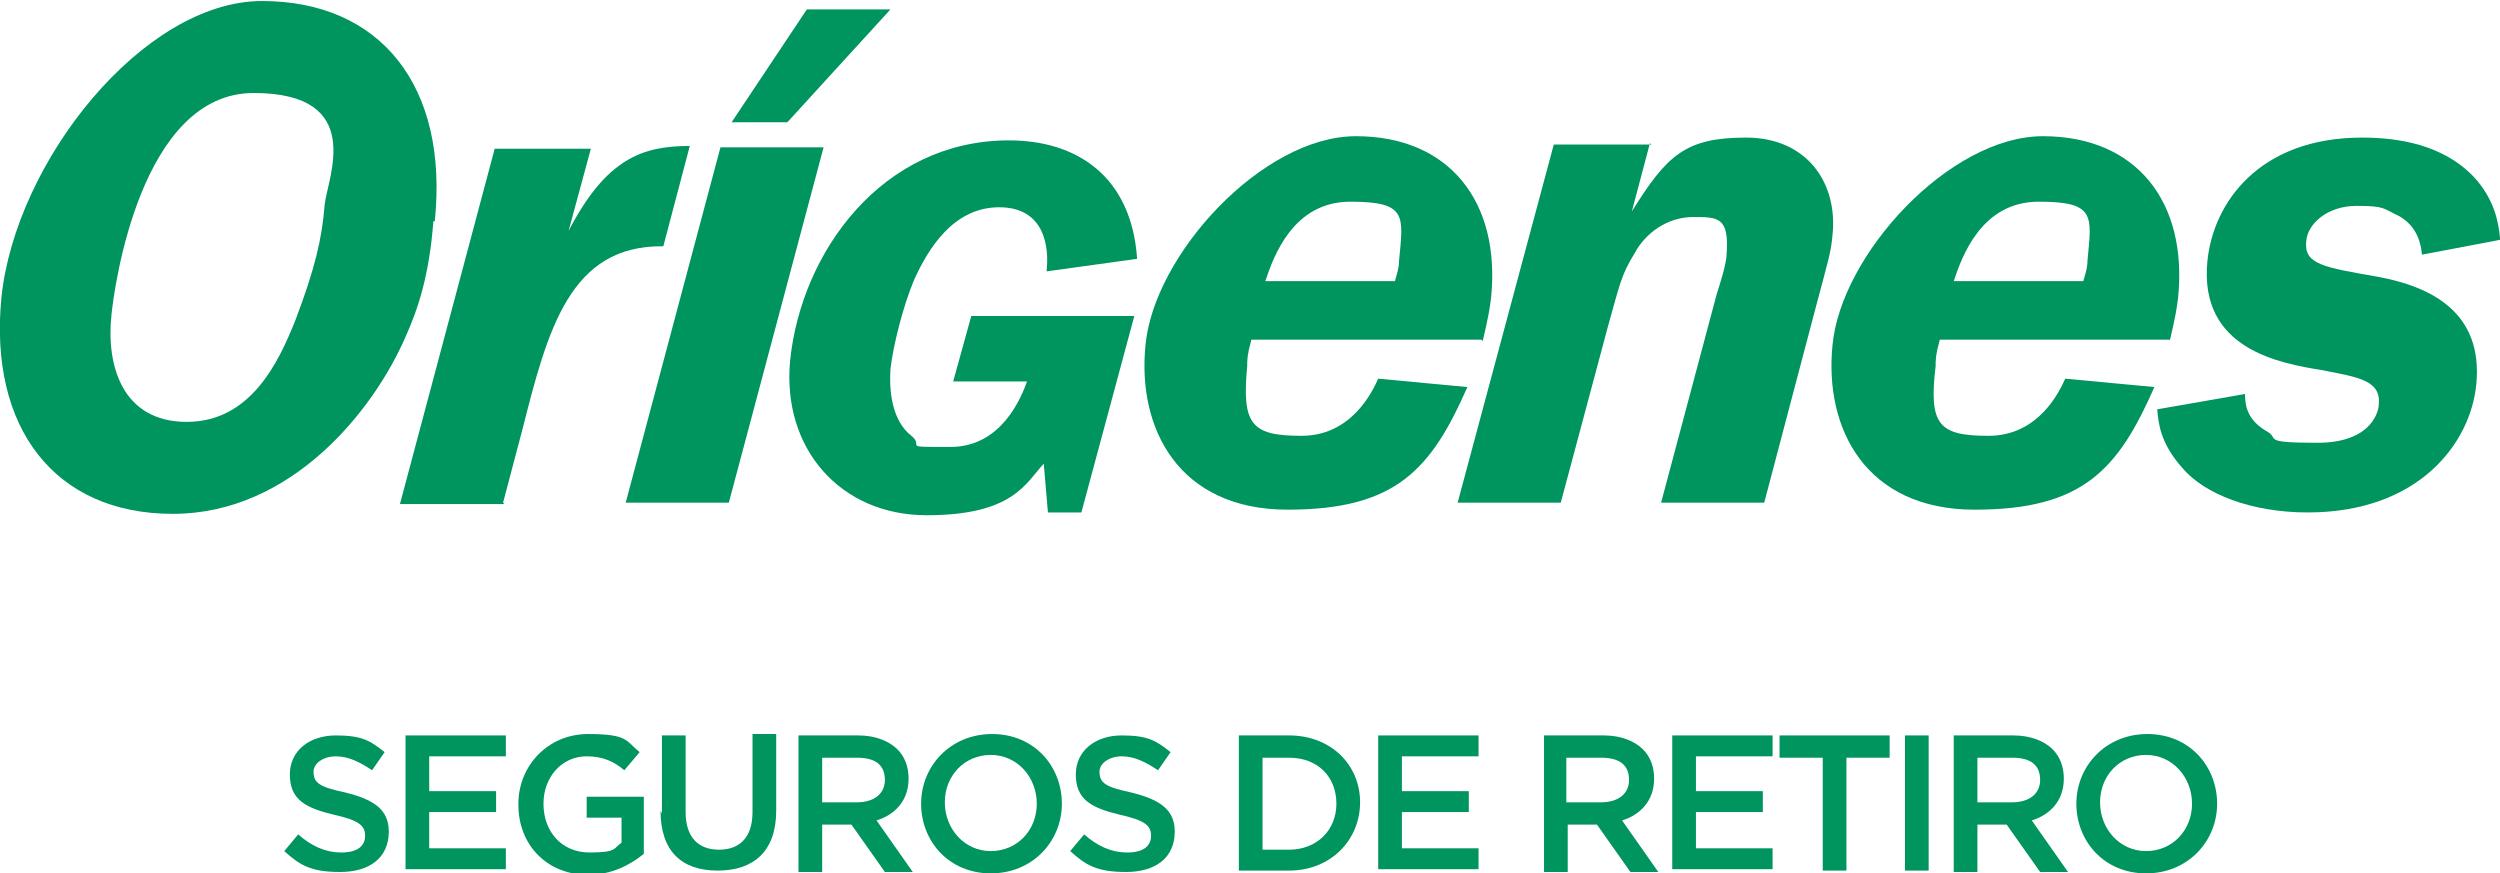
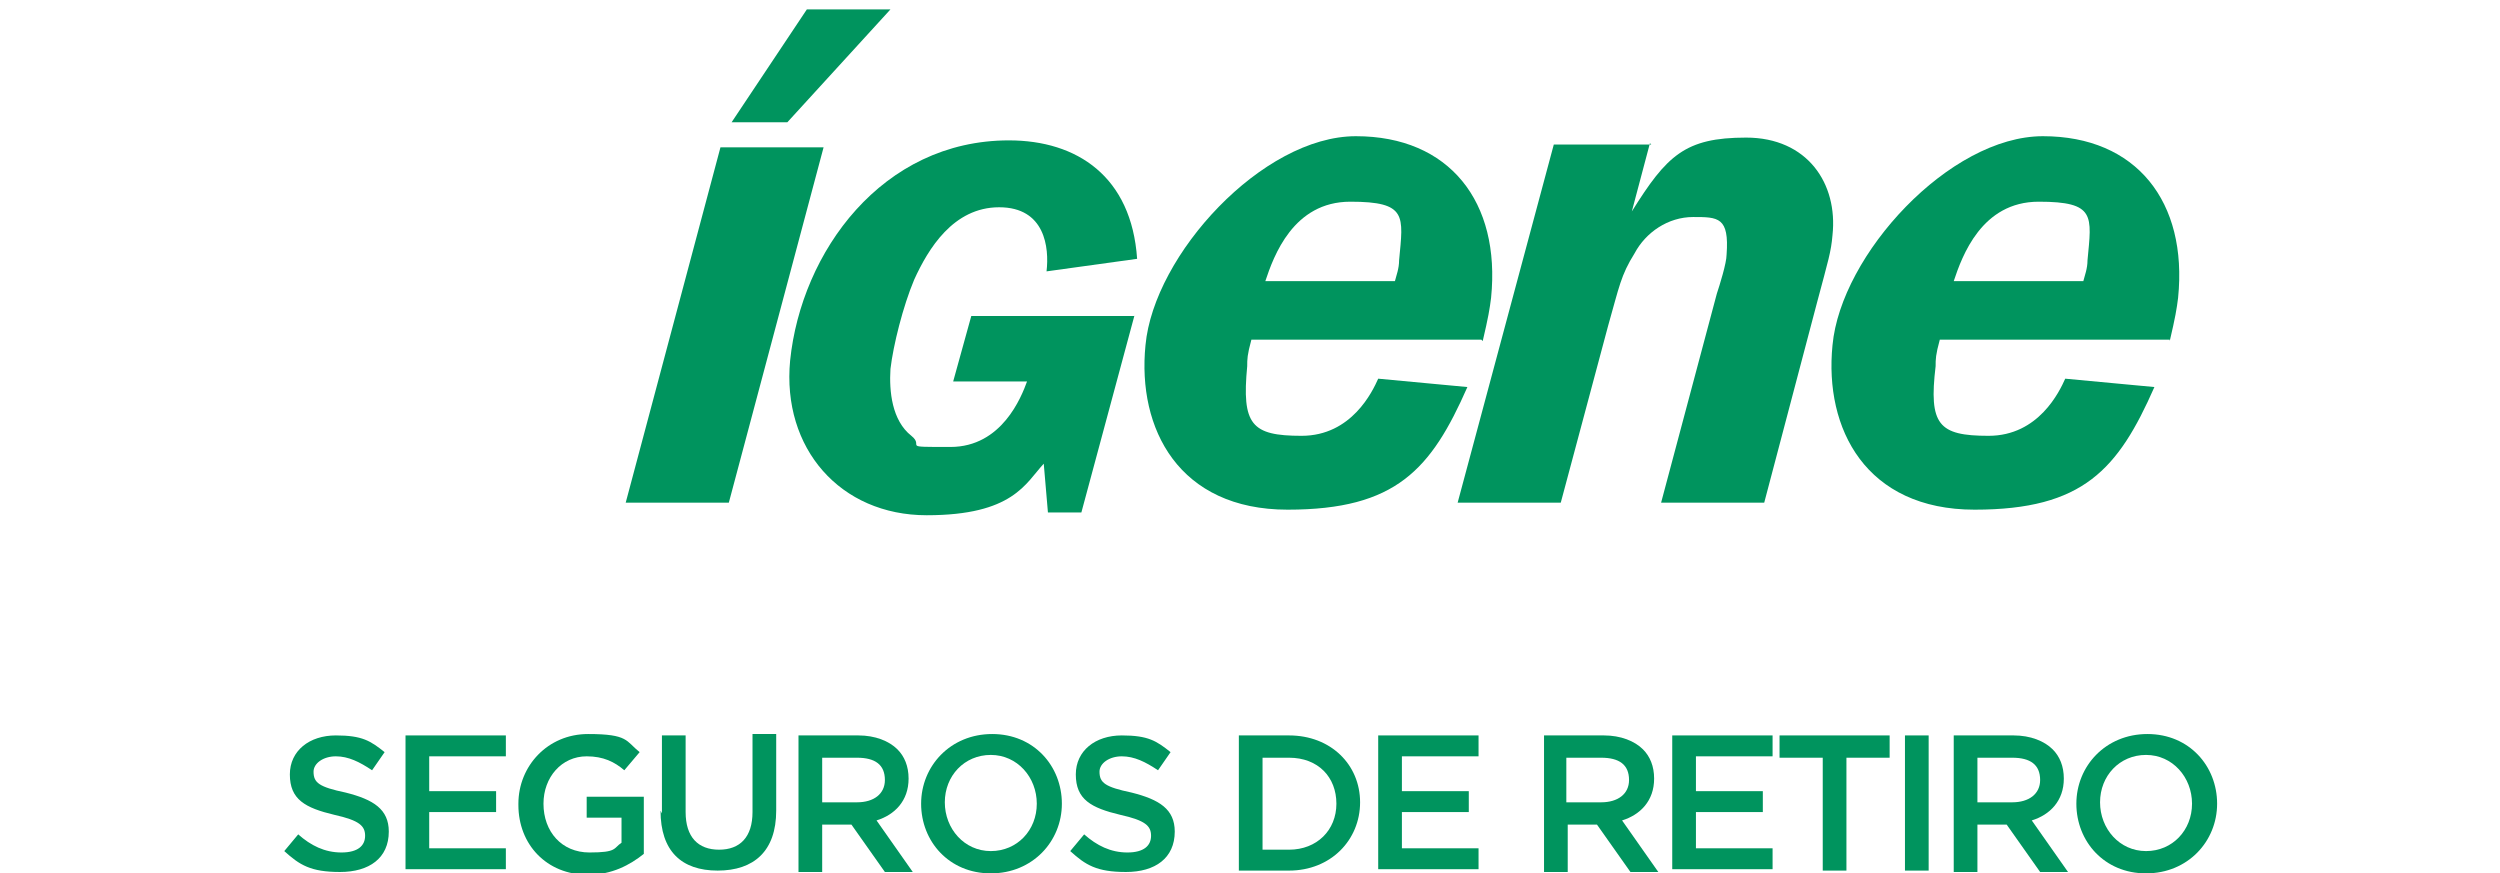
<svg xmlns="http://www.w3.org/2000/svg" id="Capa_1" width="6.3cm" height="2.2cm" version="1.1" viewBox="0 0 179.4 62.5">
  <defs>
    <style>
      .st0 {
        fill-rule: evenodd;
      }

      .st0, .st1 {
        fill: #00945e;
      }
    </style>
  </defs>
  <g>
    <path class="st0" d="M90.8,20.1c.6-1.8,2-5.7,6.1-5.7s3.8,1,3.5,4.2c0,.6-.2,1.1-.3,1.5h-9.3ZM106.4,24.4c.4-1.7.5-2.3.6-3.1.7-6.9-3-11.6-9.7-11.6s-14.5,8.5-15.1,15c-.6,6,2.4,11.8,10.2,11.8s10.3-2.9,12.9-8.8l-6.4-.6c-.4.9-1.9,4.1-5.5,4.1s-4.3-.8-3.9-5c0-.5,0-.8.3-1.9h16.5Z" />
    <polygon class="st1" points="63.9 .6 56.5 8.7 52.5 8.7 57.9 .6 63.9 .6" />
-     <path class="st0" d="M36.1,36l1.4-5.3c1.8-7.1,3.4-13.2,10.1-13.1l1.9-7.2c-3.4,0-6,.9-8.7,6.1l1.6-5.9h-6.9l-6.8,25.5h7.5Z" />
    <polygon class="st0" points="52.3 36 59.1 10.5 51.7 10.5 44.9 36 52.3 36" />
    <path class="st0" d="M81.5,22.6h-11.8l-1.3,4.7h5.3c-.4,1.1-1.8,4.7-5.5,4.7s-1.8,0-2.8-.8c-1.4-1.1-1.6-3.2-1.5-4.8.2-1.7.9-4.5,1.7-6.4,1-2.2,2.8-5.2,6.1-5.2s3.6,2.9,3.4,4.6l6.5-.9c-.4-5.9-4.3-8.5-9.2-8.5-9.1,0-14.9,8-15.7,15.8-.6,6.3,3.6,11.1,9.8,11.1s7.1-2.3,8.4-3.7l.3,3.5h2.4l3.8-14.1Z" />
    <path class="st0" d="M118.5,10.3h-7l-6.9,25.7h7.4l3.4-12.7c.8-2.8.9-3.6,1.9-5.2.8-1.5,2.4-2.6,4.2-2.6s2.6,0,2.4,2.7c0,.6-.5,2.2-.7,2.8l-4,15h7.4l3.8-14.4c.8-3,1-3.6,1.1-4.8.4-3.7-1.8-7-6.2-7s-5.7,1.3-8.2,5.3l1.3-4.9Z" />
-     <path class="st0" d="M179.4,17c-.1-1.1-.4-2.8-1.9-4.4-2.2-2.3-5.4-2.8-8-2.8-7.4,0-10.7,4.7-11.1,8.9-.6,6.3,5.2,7.3,8.3,7.8,2.5.5,4.2.7,4,2.5,0,.2-.3,2.7-4.4,2.7s-2.7-.3-3.6-.8c-1.4-.8-1.6-1.8-1.6-2.7l-6.3,1.1c.1,1,.2,2.4,1.8,4.2,1.6,1.9,5,3.2,9,3.2,8,0,11.7-5,12.1-9.2.5-5.2-3.3-7-7-7.7-4-.7-5.4-.9-5.2-2.6.1-1.2,1.5-2.5,3.6-2.5s1.9.2,3,.7c1.1.6,1.6,1.6,1.7,2.8l5.8-1.1Z" />
-     <path class="st0" d="M31.2,15.8c1-9.7-3.9-15.8-12.4-15.8S1.1,11.5.1,21.3c-.9,9.3,3.8,15.5,12.3,15.5s14.4-7.4,16.7-12.7c.9-2,1.7-4.4,2-8.3M23.3,14.6c-.2,2.5-.7,4.6-2.1,8.3-1.2,3-3.2,7.3-7.8,7.3s-5.8-4-5.4-7.7c.2-2,2.1-15.9,10.2-15.9s5.3,6.1,5.1,8" />
    <path class="st0" d="M140.2,20.1c.6-1.8,2-5.7,6.1-5.7s3.8,1,3.5,4.2c0,.6-.2,1.1-.3,1.5h-9.3ZM155.7,24.4c.4-1.7.5-2.3.6-3.1.7-6.9-3-11.6-9.7-11.6s-14.5,8.5-15.1,15c-.6,6,2.4,11.8,10.2,11.8s10.3-2.9,12.9-8.8l-6.4-.6c-.4.9-1.9,4.1-5.5,4.1s-4.3-.8-3.8-5c0-.5,0-.8.3-1.9h16.5Z" />
  </g>
  <g>
    <path class="st1" d="M20.4,61l1-1.2c.9.8,1.9,1.3,3.1,1.3s1.7-.5,1.7-1.2h0c0-.7-.4-1.1-2.2-1.5-2.1-.5-3.2-1.1-3.2-2.9h0c0-1.7,1.4-2.8,3.3-2.8s2.5.4,3.5,1.2l-.9,1.3c-.9-.6-1.7-1-2.6-1s-1.6.5-1.6,1.1h0c0,.8.4,1.1,2.3,1.5,2,.5,3.1,1.2,3.1,2.8h0c0,1.9-1.4,2.9-3.5,2.9s-2.9-.5-4-1.5Z" />
    <path class="st1" d="M29.1,52.7h7.2v1.5h-5.5v2.5h4.8v1.5h-4.8v2.6h5.5v1.5h-7.2v-9.7Z" />
    <path class="st1" d="M37.2,57.6h0c0-2.7,2.1-5,5-5s2.7.5,3.7,1.3l-1.1,1.3c-.7-.6-1.5-1-2.7-1-1.8,0-3.1,1.5-3.1,3.4h0c0,2,1.3,3.5,3.3,3.5s1.7-.3,2.3-.7v-1.8h-2.5v-1.5h4.1v4.1c-1,.8-2.3,1.5-4,1.5-3,0-5-2.2-5-5Z" />
    <path class="st1" d="M47.5,58.3v-5.6h1.7v5.5c0,1.8.9,2.7,2.4,2.7s2.4-.9,2.4-2.7v-5.6h1.7v5.5c0,2.9-1.6,4.3-4.2,4.3s-4.1-1.4-4.1-4.3Z" />
    <path class="st1" d="M57.3,52.7h4.3c1.2,0,2.2.4,2.8,1,.5.5.8,1.2.8,2.1h0c0,1.6-1,2.6-2.3,3l2.6,3.7h-2l-2.4-3.4h-2.1v3.4h-1.7v-9.7ZM61.5,57.5c1.2,0,2-.6,2-1.6h0c0-1.1-.7-1.6-2-1.6h-2.5v3.2h2.5Z" />
    <path class="st1" d="M66.1,57.6h0c0-2.7,2.1-5,5.1-5s5,2.3,5,5h0c0,2.7-2.1,5-5.1,5s-5-2.3-5-5ZM74.4,57.6h0c0-1.9-1.4-3.5-3.3-3.5s-3.3,1.5-3.3,3.4h0c0,1.9,1.4,3.5,3.3,3.5s3.3-1.5,3.3-3.4Z" />
    <path class="st1" d="M76.8,61l1-1.2c.9.8,1.9,1.3,3.1,1.3s1.7-.5,1.7-1.2h0c0-.7-.4-1.1-2.2-1.5-2.1-.5-3.2-1.1-3.2-2.9h0c0-1.7,1.4-2.8,3.3-2.8s2.5.4,3.5,1.2l-.9,1.3c-.9-.6-1.7-1-2.6-1s-1.6.5-1.6,1.1h0c0,.8.4,1.1,2.3,1.5,2,.5,3.1,1.2,3.1,2.8h0c0,1.9-1.4,2.9-3.5,2.9s-2.9-.5-4-1.5Z" />
    <path class="st1" d="M88.9,52.7h3.6c3,0,5.1,2.1,5.1,4.8h0c0,2.7-2.1,4.9-5.1,4.9h-3.6v-9.7ZM90.6,54.3v6.6h1.9c2,0,3.4-1.4,3.4-3.3h0c0-1.9-1.3-3.3-3.4-3.3h-1.9Z" />
    <path class="st1" d="M98.9,52.7h7.2v1.5h-5.5v2.5h4.8v1.5h-4.8v2.6h5.5v1.5h-7.2v-9.7Z" />
    <path class="st1" d="M110.8,52.7h4.3c1.2,0,2.2.4,2.8,1,.5.5.8,1.2.8,2.1h0c0,1.6-1,2.6-2.3,3l2.6,3.7h-2l-2.4-3.4h-2.1v3.4h-1.7v-9.7ZM114.9,57.5c1.2,0,2-.6,2-1.6h0c0-1.1-.7-1.6-2-1.6h-2.5v3.2h2.5Z" />
    <path class="st1" d="M120,52.7h7.2v1.5h-5.5v2.5h4.8v1.5h-4.8v2.6h5.5v1.5h-7.2v-9.7Z" />
    <path class="st1" d="M130.8,54.3h-3.1v-1.6h7.9v1.6h-3.1v8.1h-1.7v-8.1Z" />
    <path class="st1" d="M136.7,52.7h1.7v9.7h-1.7v-9.7Z" />
    <path class="st1" d="M140.2,52.7h4.3c1.2,0,2.2.4,2.8,1,.5.5.8,1.2.8,2.1h0c0,1.6-1,2.6-2.3,3l2.6,3.7h-2l-2.4-3.4h-2.1v3.4h-1.7v-9.7ZM144.4,57.5c1.2,0,2-.6,2-1.6h0c0-1.1-.7-1.6-2-1.6h-2.5v3.2h2.5Z" />
    <path class="st1" d="M149,57.6h0c0-2.7,2.1-5,5.1-5s5,2.3,5,5h0c0,2.7-2.1,5-5.1,5s-5-2.3-5-5ZM157.3,57.6h0c0-1.9-1.4-3.5-3.3-3.5s-3.3,1.5-3.3,3.4h0c0,1.9,1.4,3.5,3.3,3.5s3.3-1.5,3.3-3.4Z" />
  </g>
</svg>